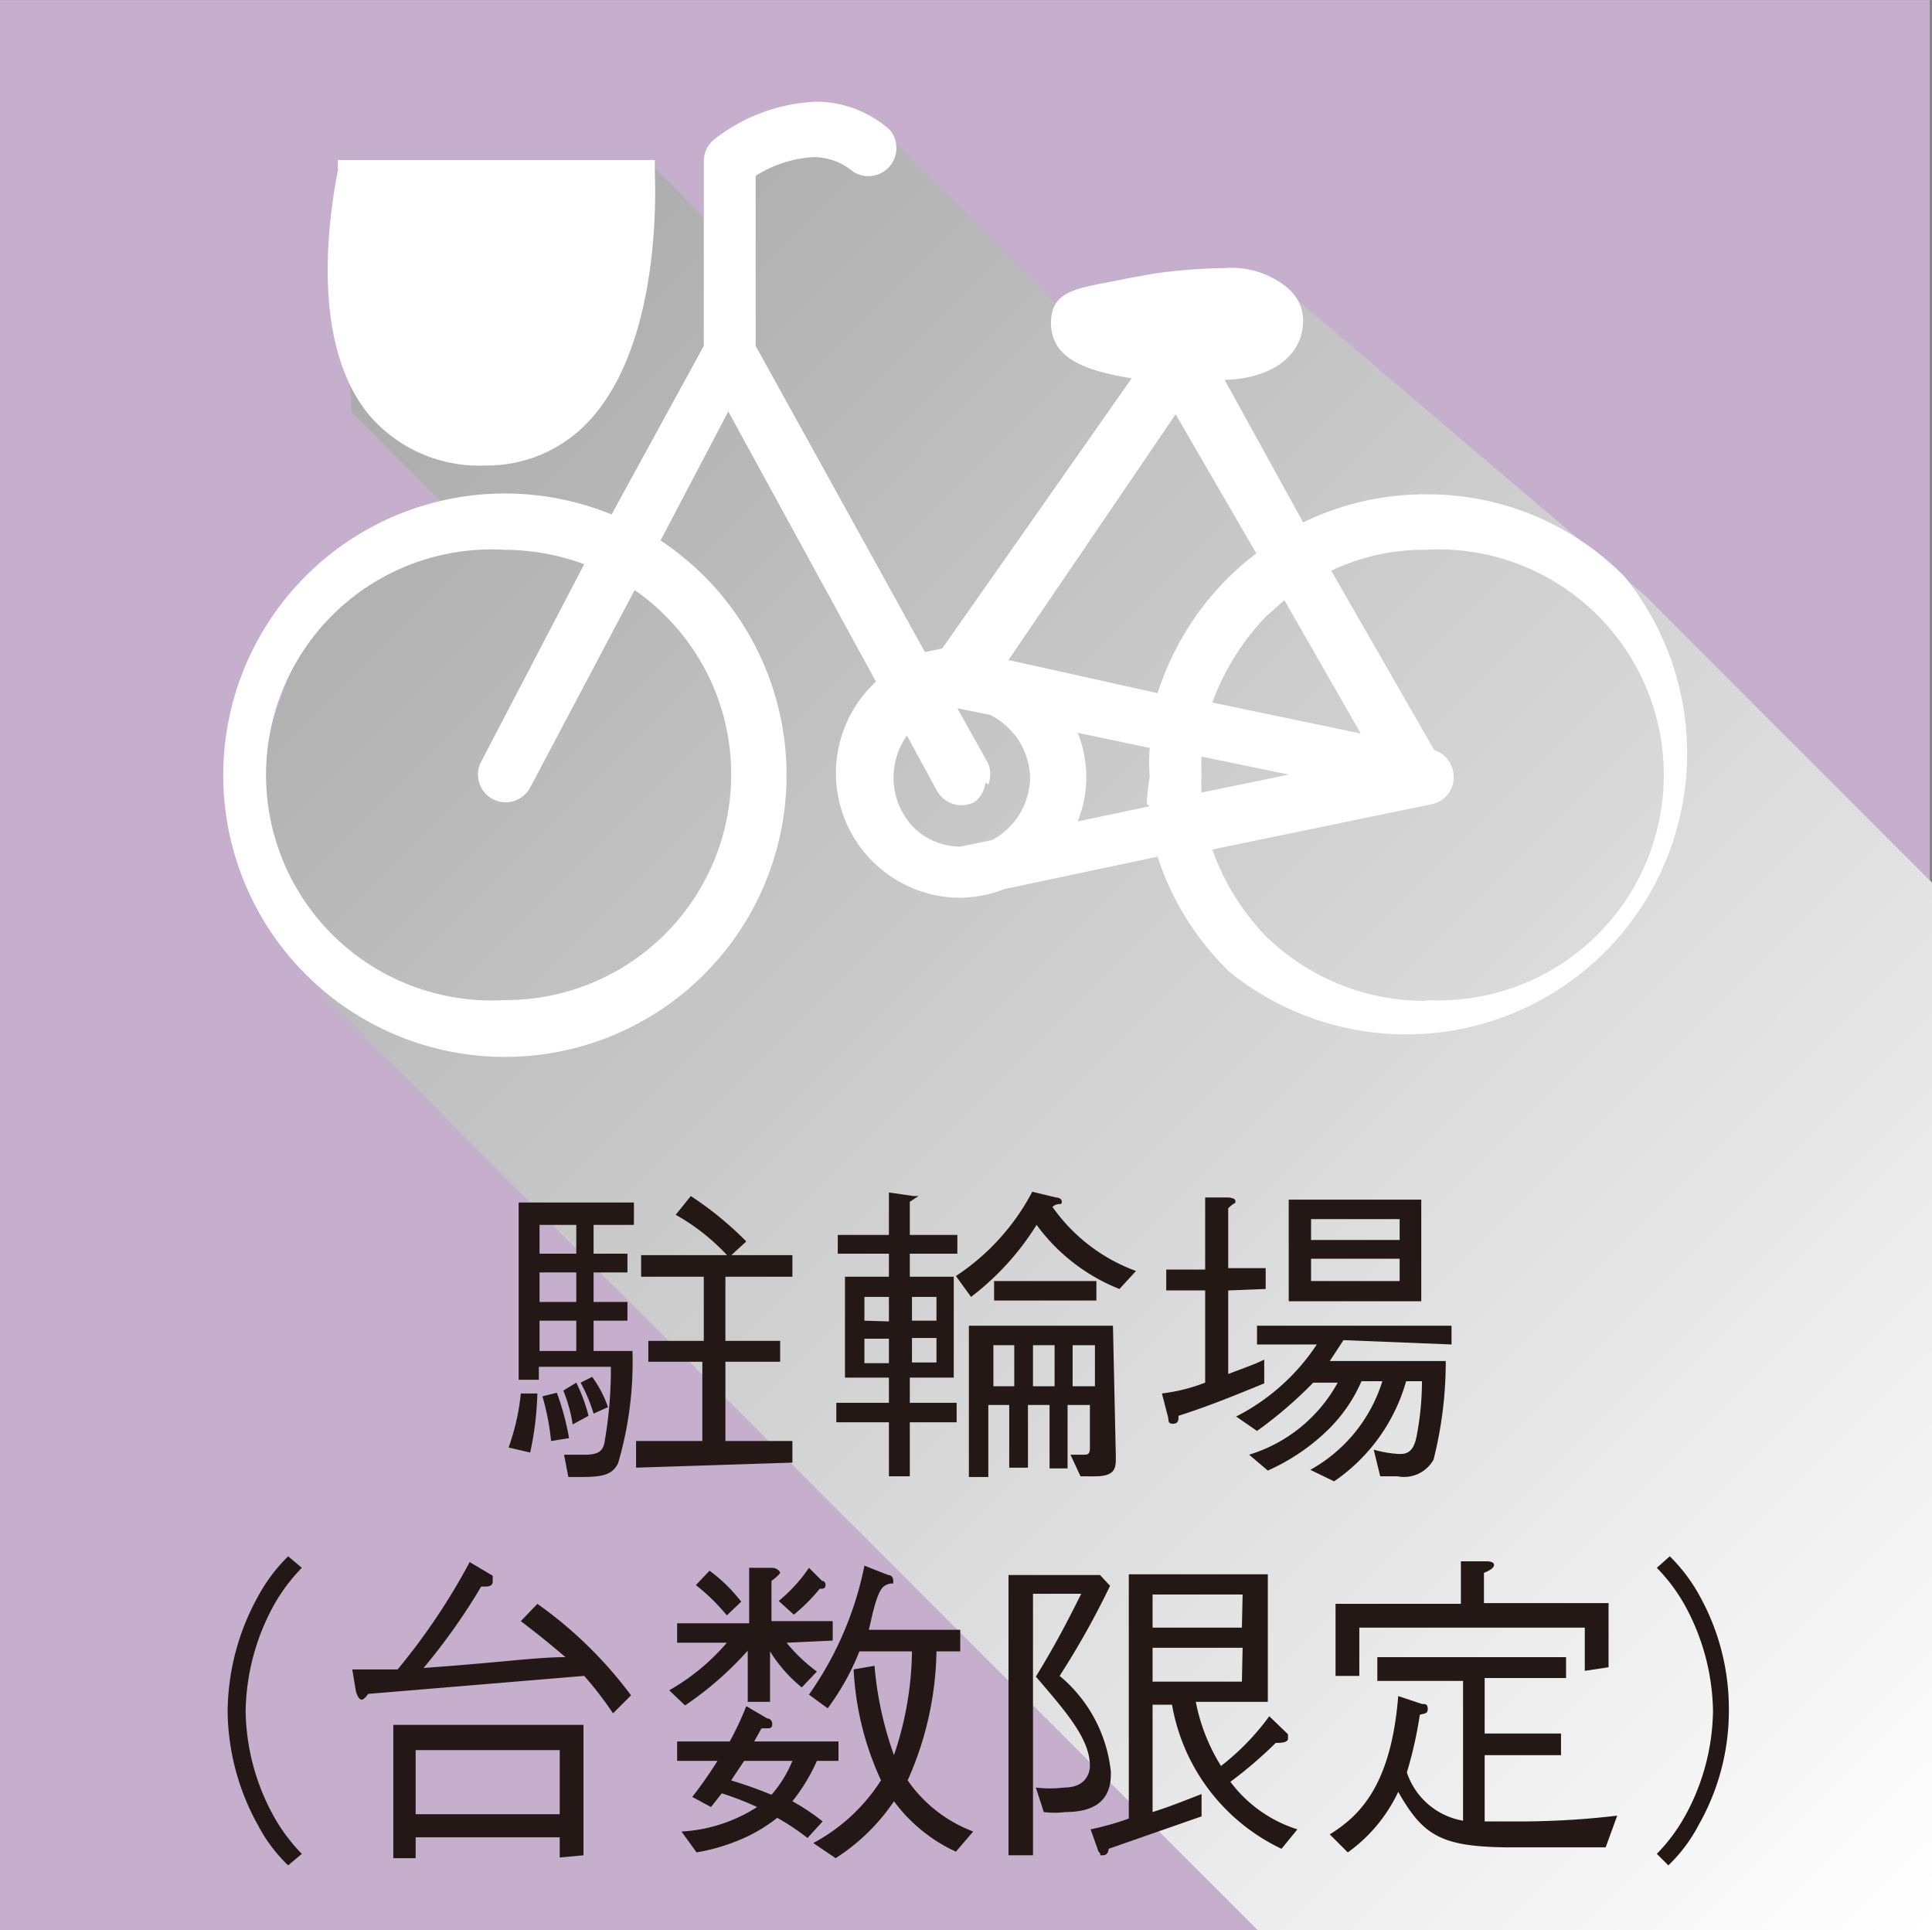
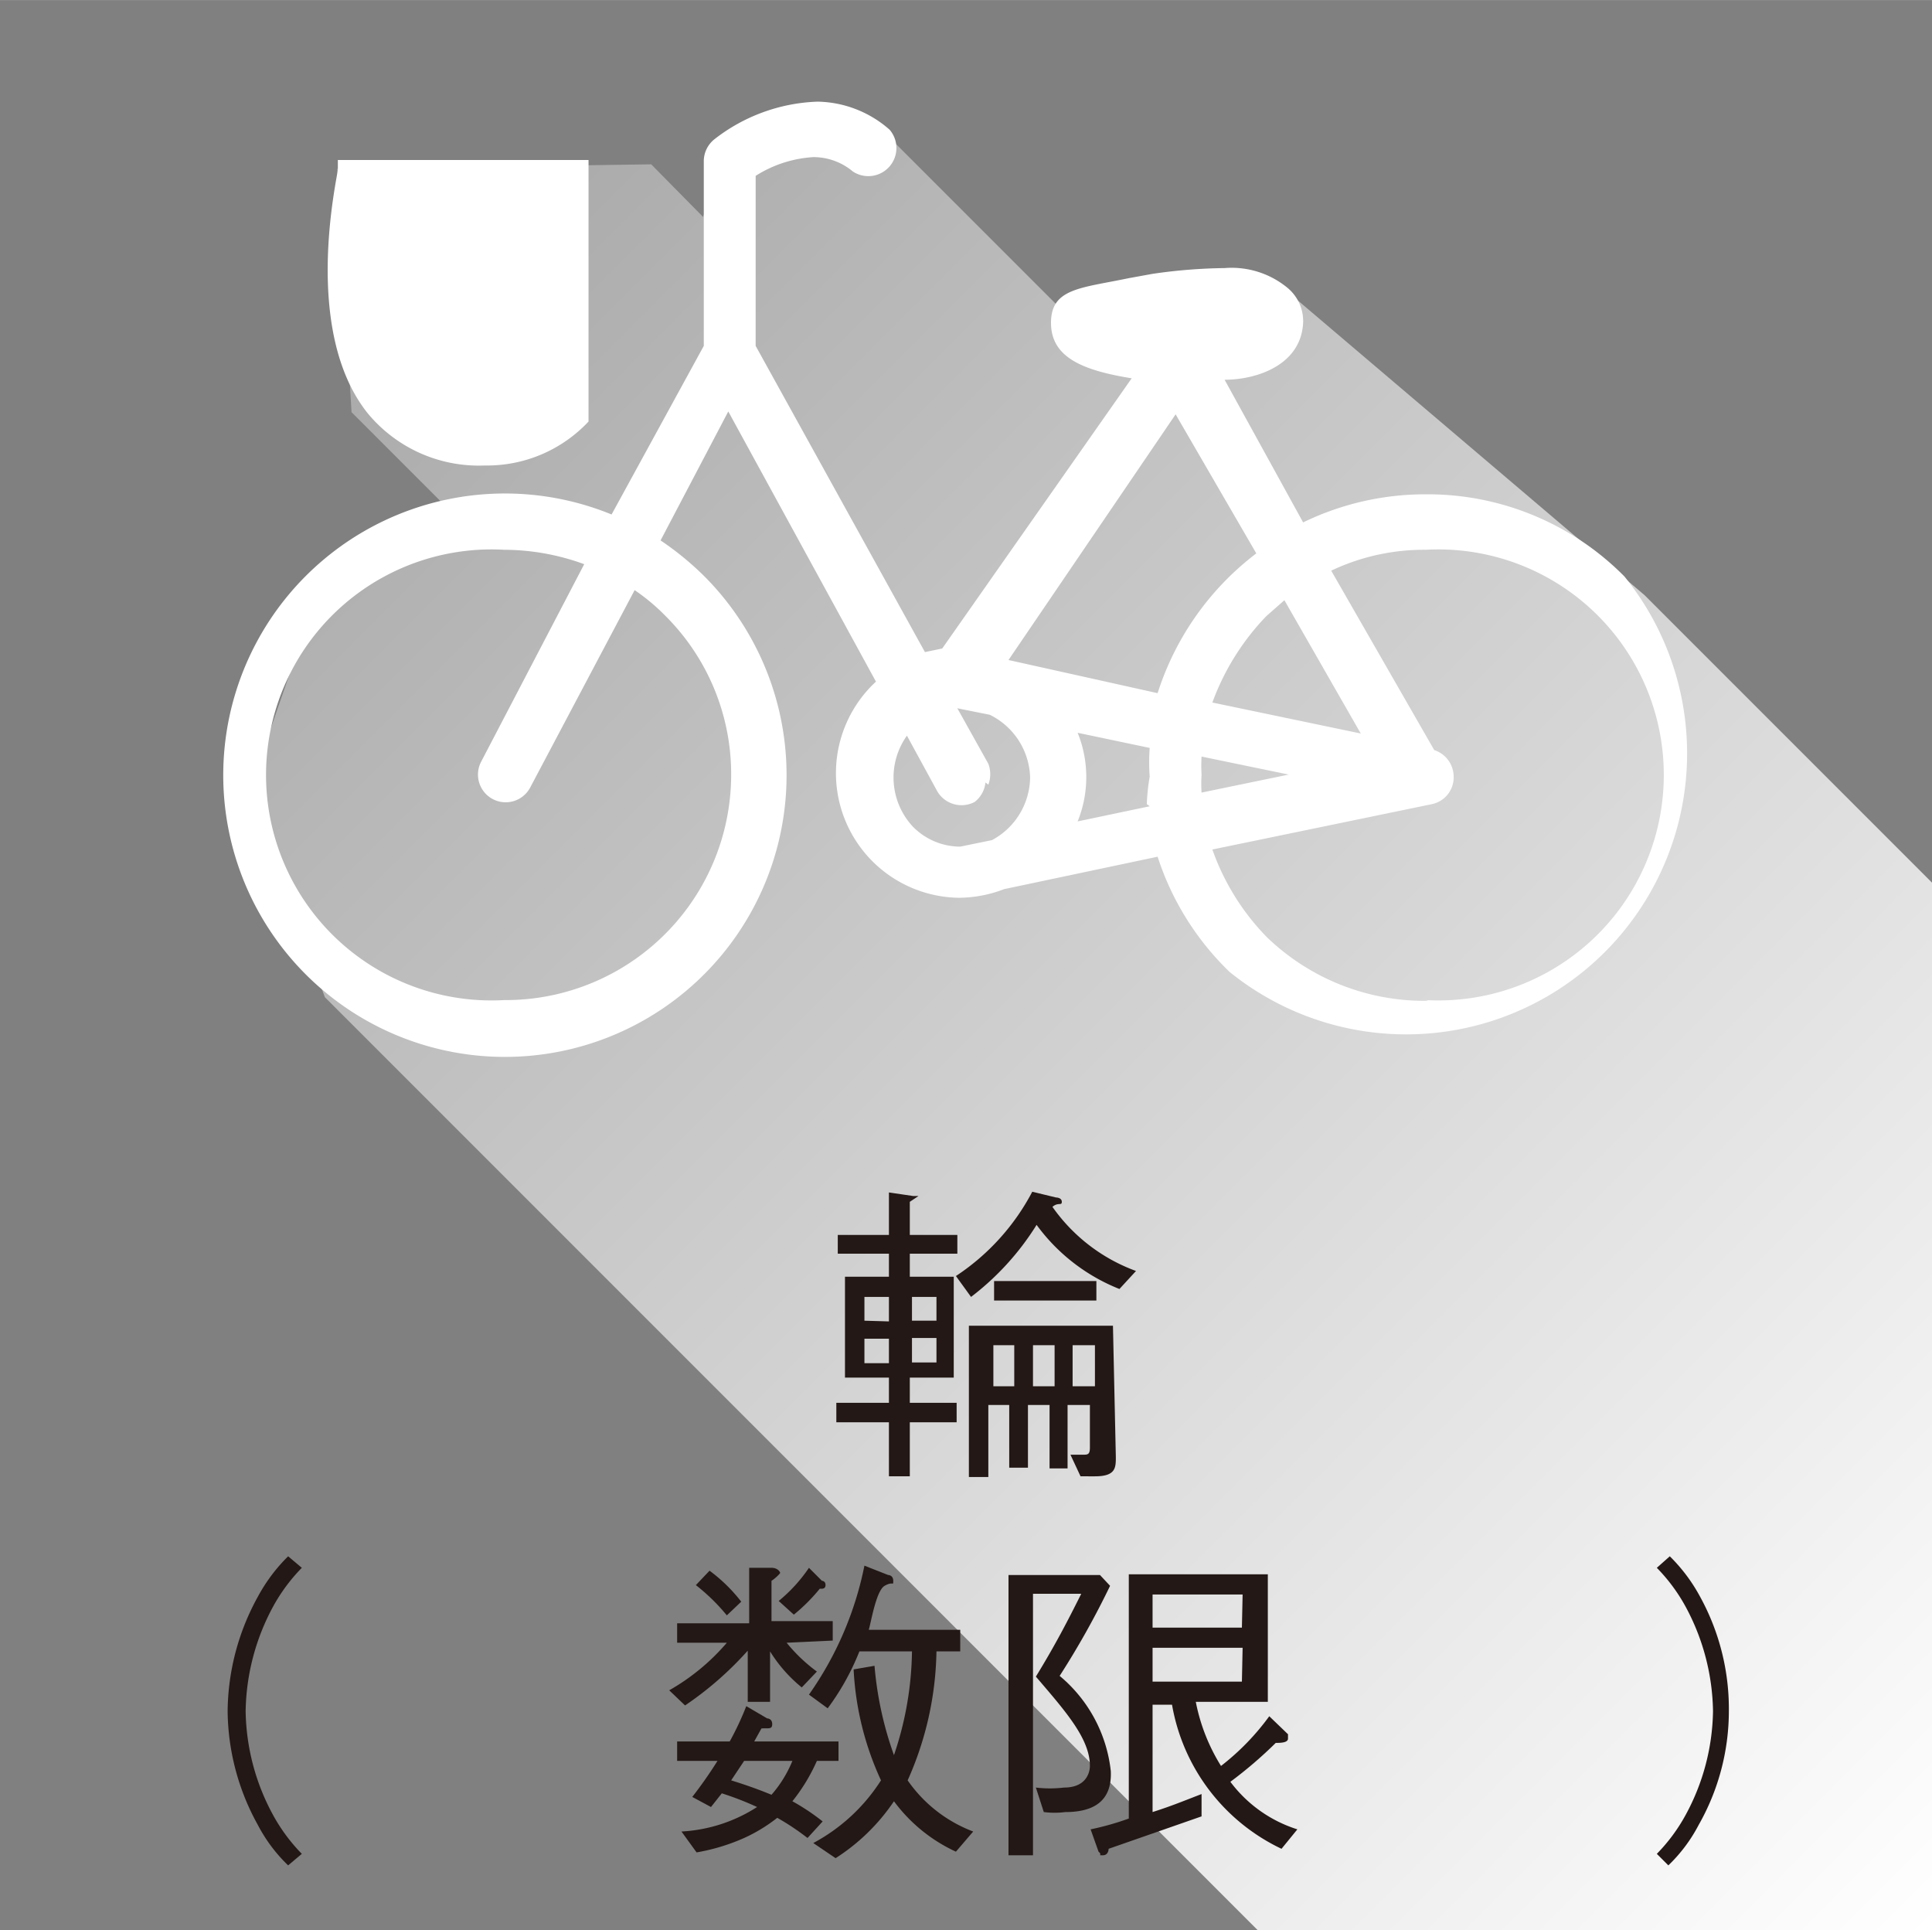
<svg xmlns="http://www.w3.org/2000/svg" width="9.46mm" height="9.45mm" viewBox="0 0 26.82 26.79">
  <rect x="0" y="0" width="26.82" height="26.79" fill="#808080" stroke="none" />
  <defs>
    <style>.cls-1{isolation:isolate;}.cls-2{fill:#c5afcd;}.cls-3{mix-blend-mode:multiply;fill:url(#新規グラデーションスウォッチ_1);}.cls-4{fill:#231815;}.cls-5{fill:#fff;}</style>
    <linearGradient id="新規グラデーションスウォッチ_1" x1="1.58" y1="-1.03" x2="28.12" y2="25.5" gradientUnits="userSpaceOnUse">
      <stop offset="0" stop-color="#999" />
      <stop offset="1" stop-color="#fff" />
    </linearGradient>
  </defs>
  <title>icon_fa_bicycleparking_limited</title>
  <g class="cls-1">
    <g id="レイヤー_2" data-name="レイヤー 2">
      <g id="アイコン">
-         <rect class="cls-2" width="26.79" height="26.79" />
        <polygon class="cls-3" points="22.83 8.26 26.82 12.25 26.82 26.8 17.47 26.8 4.51 13.84 3.45 11 4.34 8.43 5.85 7.37 6.13 6.97 4.88 5.72 4.68 2.34 9.04 2.28 9.76 3.01 10.15 1.95 11.83 1.56 12.44 2 15.18 4.74 17.08 3.79 17.97 4.13 22.83 8.26" />
-         <path class="cls-4" d="M7.36,20.16l-.3-.07a3.11,3.11,0,0,0,.17-.75l.23,0A4.41,4.41,0,0,1,7.36,20.16ZM8.24,17v.4h.47v.26H8.24v.41h.47v.26H8.24v.42h.54a5,5,0,0,1-.2,1.56c-.1.2-.29.19-.69.19l-.06-.31.29,0c.23,0,.26-.08.28-.22a5.82,5.82,0,0,0,.08-1h-1v.18H7.2V16.69H8.8V17ZM8,17H7.49v.4H8Zm0,.66H7.49v.41H8Zm0,.67H7.49v.42H8ZM7.65,20a3.41,3.41,0,0,0-.12-.62l.2-.05a3.68,3.68,0,0,1,.17.63Zm.3-.23a2.06,2.06,0,0,0-.13-.47L8,19.19a2.29,2.29,0,0,1,.17.46Zm.29-.15a2.2,2.2,0,0,0-.18-.43l.16-.08a1.56,1.56,0,0,1,.22.42Zm.59.75V20h.92v-1.1H9v-.29h.77v-.89H8.9v-.3H11v.3h-.93v.89h.76v.29h-.76V20H11v.3Zm1.29-2.92a2.94,2.94,0,0,0-.74-.59l.21-.26a4.73,4.73,0,0,1,.77.63Z" />
        <path class="cls-4" d="M12.34,16.55l.34.05s.07,0,.07,0,0,0-.12.08v.46h.66v.26h-.66v.32h.61v1.4h-.61v.35h.65v.27h-.65v.75h-.29v-.75h-.73v-.27h.73v-.35h-.61v-1.4h.61v-.32h-.71v-.26h.71Zm0,1.79V18H12v.33Zm0,.58v-.34H12v.34ZM13,18h-.34v.33H13Zm0,.57h-.34v.34H13Zm.27-.86a3.16,3.16,0,0,0,1.06-1.17l.33.08s.08,0,.08.06-.05,0-.13.07a2.44,2.44,0,0,0,1.16.89l-.23.25A2.62,2.62,0,0,1,14.39,17a3.74,3.74,0,0,1-.91,1Zm2.22,2.51c0,.15,0,.27-.29.27H15l-.14-.3h.17c.07,0,.1,0,.1-.1v-.59h-.31v.88h-.25v-.88h-.3v.87h-.26v-.87h-.29v1h-.27V18.4h2Zm-1.41-1.55h-.29v.57h.29Zm-.28-.62v-.27h1.42v.27Zm.84.62h-.3v.57h.3Zm.56,0h-.31v.57h.31Z" />
-         <path class="cls-4" d="M17.05,17.91v1.16c.29-.11.38-.14.5-.2v.33c-.39.16-.78.32-1.19.45,0,.06,0,.11-.08.11s-.05-.06-.07-.11l-.08-.31a2.48,2.48,0,0,0,.6-.15V17.91h-.54v-.29h.54v-1l.31,0s.11,0,.11.05,0,0-.1.1v.83h.52v.29Zm1.6.69-.19.29h1.61a5.53,5.53,0,0,1-.17,1.37.47.47,0,0,1-.5.23h-.24l-.09-.37a1.58,1.58,0,0,0,.35.06c.08,0,.19,0,.24-.22a4.08,4.08,0,0,0,.08-.79h-.22a2.51,2.51,0,0,1-1,1.39l-.33-.16a2.13,2.13,0,0,0,1-1.23h-.29a2.13,2.13,0,0,1-.47.68,2.87,2.87,0,0,1-.83.56l-.26-.22a2.1,2.1,0,0,0,1.23-1h-.34a5.8,5.8,0,0,1-.78.67l-.29-.2a2.94,2.94,0,0,0,1.12-1h-.83v-.26h2.7v.26Zm-.76-.54V16.65h1.84v1.41Zm1.54-1.14H18.2v.29h1.23Zm0,.55H18.2v.31h1.23Z" />
        <path class="cls-4" d="M4.19,21.76a2.44,2.44,0,0,0-.4.54,3.14,3.14,0,0,0-.38,1.45,3.1,3.1,0,0,0,.38,1.44,2.44,2.44,0,0,0,.4.54L4,25.89a2.16,2.16,0,0,1-.42-.56,3.31,3.31,0,0,1-.42-1.58,3.34,3.34,0,0,1,.42-1.59A2.35,2.35,0,0,1,4,21.6Z" />
-         <path class="cls-4" d="M8.51,23.78a4.93,4.93,0,0,0-.4-.52l-3,.25s-.05.08-.09.08-.07-.08-.08-.12l-.05-.3.63,0a8.88,8.88,0,0,0,1-1.49l.32.19s0,0,0,.08-.09.07-.16.07a8.57,8.57,0,0,1-.8,1.13C7,23.07,7.44,23,7.85,23c-.2-.17-.32-.27-.62-.5l.23-.24a5.78,5.78,0,0,1,1.3,1.27Zm-.74,2v-.28h-2v.29H5.46V23.94H8.1v1.81Zm0-1.49h-2v.89h2Z" />
        <path class="cls-4" d="M10.92,22.8a2.28,2.28,0,0,0,.42.4l-.21.22a2,2,0,0,1-.44-.5v.7h-.31v-.71a4.65,4.65,0,0,1-.87.76l-.22-.21a3,3,0,0,0,.8-.66H9.4v-.27h1v-.77l.31,0c.09,0,.12.06.12.07s-.07.08-.12.11v.56h.85v.27ZM9.61,24.94a5.93,5.93,0,0,0,.35-.5H9.4v-.27h.73a4.15,4.15,0,0,0,.23-.49l.29.17s.07,0,.07.08-.06.05-.15.06l-.1.18h1.17v.27h-.3A2.53,2.53,0,0,1,11,25a3.06,3.06,0,0,1,.42.28l-.21.23a3.41,3.41,0,0,0-.42-.28,2.25,2.25,0,0,1-.46.28,2.78,2.78,0,0,1-.66.2l-.21-.29a2.15,2.15,0,0,0,1.05-.34,4.26,4.26,0,0,0-.49-.19l-.15.19Zm.24-3.14a2.25,2.25,0,0,1,.44.43l-.2.19A2.73,2.73,0,0,0,9.66,22Zm.48,2.64-.18.27c.19.06.34.11.56.2a1.68,1.68,0,0,0,.29-.47Zm.48-2.22a2.16,2.16,0,0,0,.42-.46l.18.18s.05,0,.05.06-.06.05-.08.05a2.45,2.45,0,0,1-.36.36Zm2.46,3.48a2.23,2.23,0,0,1-.86-.7,2.78,2.78,0,0,1-.81.79l-.31-.21a2.53,2.53,0,0,0,.94-.87,4.15,4.15,0,0,1-.38-1.54l.29-.05a4.86,4.86,0,0,0,.27,1.24,4.63,4.63,0,0,0,.25-1.44h-.73a3.45,3.45,0,0,1-.44.79l-.26-.19A4.71,4.71,0,0,0,12,21.73l.33.13s.07,0,.07.08,0,0-.12.07-.19.52-.22.61h1.27v.3H13a4.55,4.55,0,0,1-.4,1.79,1.94,1.94,0,0,0,.91.71Z" />
        <path class="cls-4" d="M14.79,25.15a1.19,1.19,0,0,1-.3,0l-.11-.34a1.65,1.65,0,0,0,.39,0c.34,0,.36-.25.36-.3,0-.38-.34-.76-.75-1.24.27-.44.44-.77.63-1.15h-.67v3.63H14V21.86h1.27l.14.15a11.65,11.65,0,0,1-.7,1.25,2,2,0,0,1,.71,1.32C15.44,25,15.18,25.15,14.79,25.15Zm3,.51a2.73,2.73,0,0,1-1.52-2H16v1.49c.25-.08.37-.13.68-.25v.31l-1.29.45s0,.09-.08.09,0,0-.06-.05l-.11-.31a3.87,3.87,0,0,0,.53-.15V21.85H17.6v1.77h-1a2.62,2.62,0,0,0,.35.89,3.4,3.4,0,0,0,.67-.69l.26.25s0,0,0,.06-.11.06-.17.06a5.92,5.92,0,0,1-.63.54,1.86,1.86,0,0,0,.93.66Zm-.54-3.53H16v.46h1.24Zm0,.74H16v.47h1.24Z" />
-         <path class="cls-4" d="M22.29,25.64H21c-1,0-1.24-.16-1.59-.77a2.17,2.17,0,0,1-.7.84l-.25-.25c.4-.25.85-.66.95-1.92l.33.11c.05,0,.08,0,.08.07s-.05.06-.11.08a5.68,5.68,0,0,1-.18.8,1,1,0,0,0,.78.67V23.33H19.12V23h2.62v.29H20.61v.77h1.06v.3H20.61v.92H21a11.64,11.64,0,0,0,1.45-.08ZM22,23.19v-.6H18.87v.67h-.33v-1h1.74v-.59h.37s.09,0,.09.05-.09.09-.14.11v.42h1.73v.89Z" />
        <path class="cls-4" d="M23,25.73a2.44,2.44,0,0,0,.4-.54,3.1,3.1,0,0,0,.38-1.44,3.14,3.14,0,0,0-.38-1.45,2.44,2.44,0,0,0-.4-.54l.18-.16a2.35,2.35,0,0,1,.42.56A3.23,3.23,0,0,1,24,23.75a3.2,3.2,0,0,1-.42,1.58,2.16,2.16,0,0,1-.42.56Z" />
        <path class="cls-5" d="M22.55,8a3.84,3.84,0,0,0-2.76-1.14,3.88,3.88,0,0,0-1.7.39L17,5.27c.44,0,1.06-.2,1.09-.79A.6.6,0,0,0,17.88,4,1.22,1.22,0,0,0,17,3.72,7.43,7.43,0,0,0,16,3.8l-.33.06C15,4,14.59,4,14.59,4.48s.44.66,1.12.77L13.08,9l-.24.05L10.49,4.8V2.44a1.68,1.68,0,0,1,.8-.26.85.85,0,0,1,.55.2.39.39,0,0,0,.51-.58,1.55,1.55,0,0,0-1-.39,2.46,2.46,0,0,0-1.43.52.39.39,0,0,0-.15.31V4.8L8.49,7.14A3.91,3.91,0,1,0,9.78,8a4.16,4.16,0,0,0-.61-.5l.94-1.79,2.05,3.75a1.73,1.73,0,0,0,1.15,3,1.77,1.77,0,0,0,.63-.12l2.13-.45a3.88,3.88,0,0,0,1,1.6A3.9,3.9,0,0,0,22.55,8Zm-4.66,2.75L16.68,11a2,2,0,0,1,0-.25,2.18,2.18,0,0,1,0-.25Zm-1.57-5,1.12,1.93a3.94,3.94,0,0,0-1.37,1.94L14,9.16h0Zm.51,4a3.42,3.42,0,0,1,.75-1.2l.25-.22,1.06,1.85Zm3,4.14A3.15,3.15,0,0,1,17.58,13a3.32,3.32,0,0,1-.75-1.21l3.05-.63a.38.38,0,0,0,.3-.38.39.39,0,0,0-.27-.37L18.48,7.92a3,3,0,0,1,1.31-.29,3.13,3.13,0,1,1,0,6.25Zm-6.11-3a.41.41,0,0,0,0-.29l-.43-.77h0l.45.09a1,1,0,0,1,.56.87,1,1,0,0,1-.53.87l-.44.09a.92.92,0,0,1-.66-.28,1,1,0,0,1-.08-1.26l.42.77a.39.39,0,0,0,.52.15A.39.39,0,0,0,13.68,10.86Zm2.24.3-1,.21a1.64,1.64,0,0,0,0-1.23l1,.21a2.75,2.75,0,0,0,0,.4A2.82,2.82,0,0,0,15.92,11.16ZM7,13.88A3.13,3.13,0,1,1,7,7.63a3.25,3.25,0,0,1,1.11.2L6.68,10.57a.38.38,0,1,0,.68.36L8.81,8.19a2.79,2.79,0,0,1,.42.35,3.1,3.1,0,0,1,.92,2.21A3.13,3.13,0,0,1,7,13.88Z" />
-         <path class="cls-5" d="M6.73,6.46a1.93,1.93,0,0,0,1.44-.61c1.05-1.12.92-3.38.92-3.47V2.22H4.69l0,.13c0,.09-.51,2.22.41,3.38A2,2,0,0,0,6.73,6.46Z" />
+         <path class="cls-5" d="M6.73,6.46a1.93,1.93,0,0,0,1.44-.61V2.22H4.69l0,.13c0,.09-.51,2.22.41,3.38A2,2,0,0,0,6.73,6.46Z" />
      </g>
    </g>
  </g>
</svg>